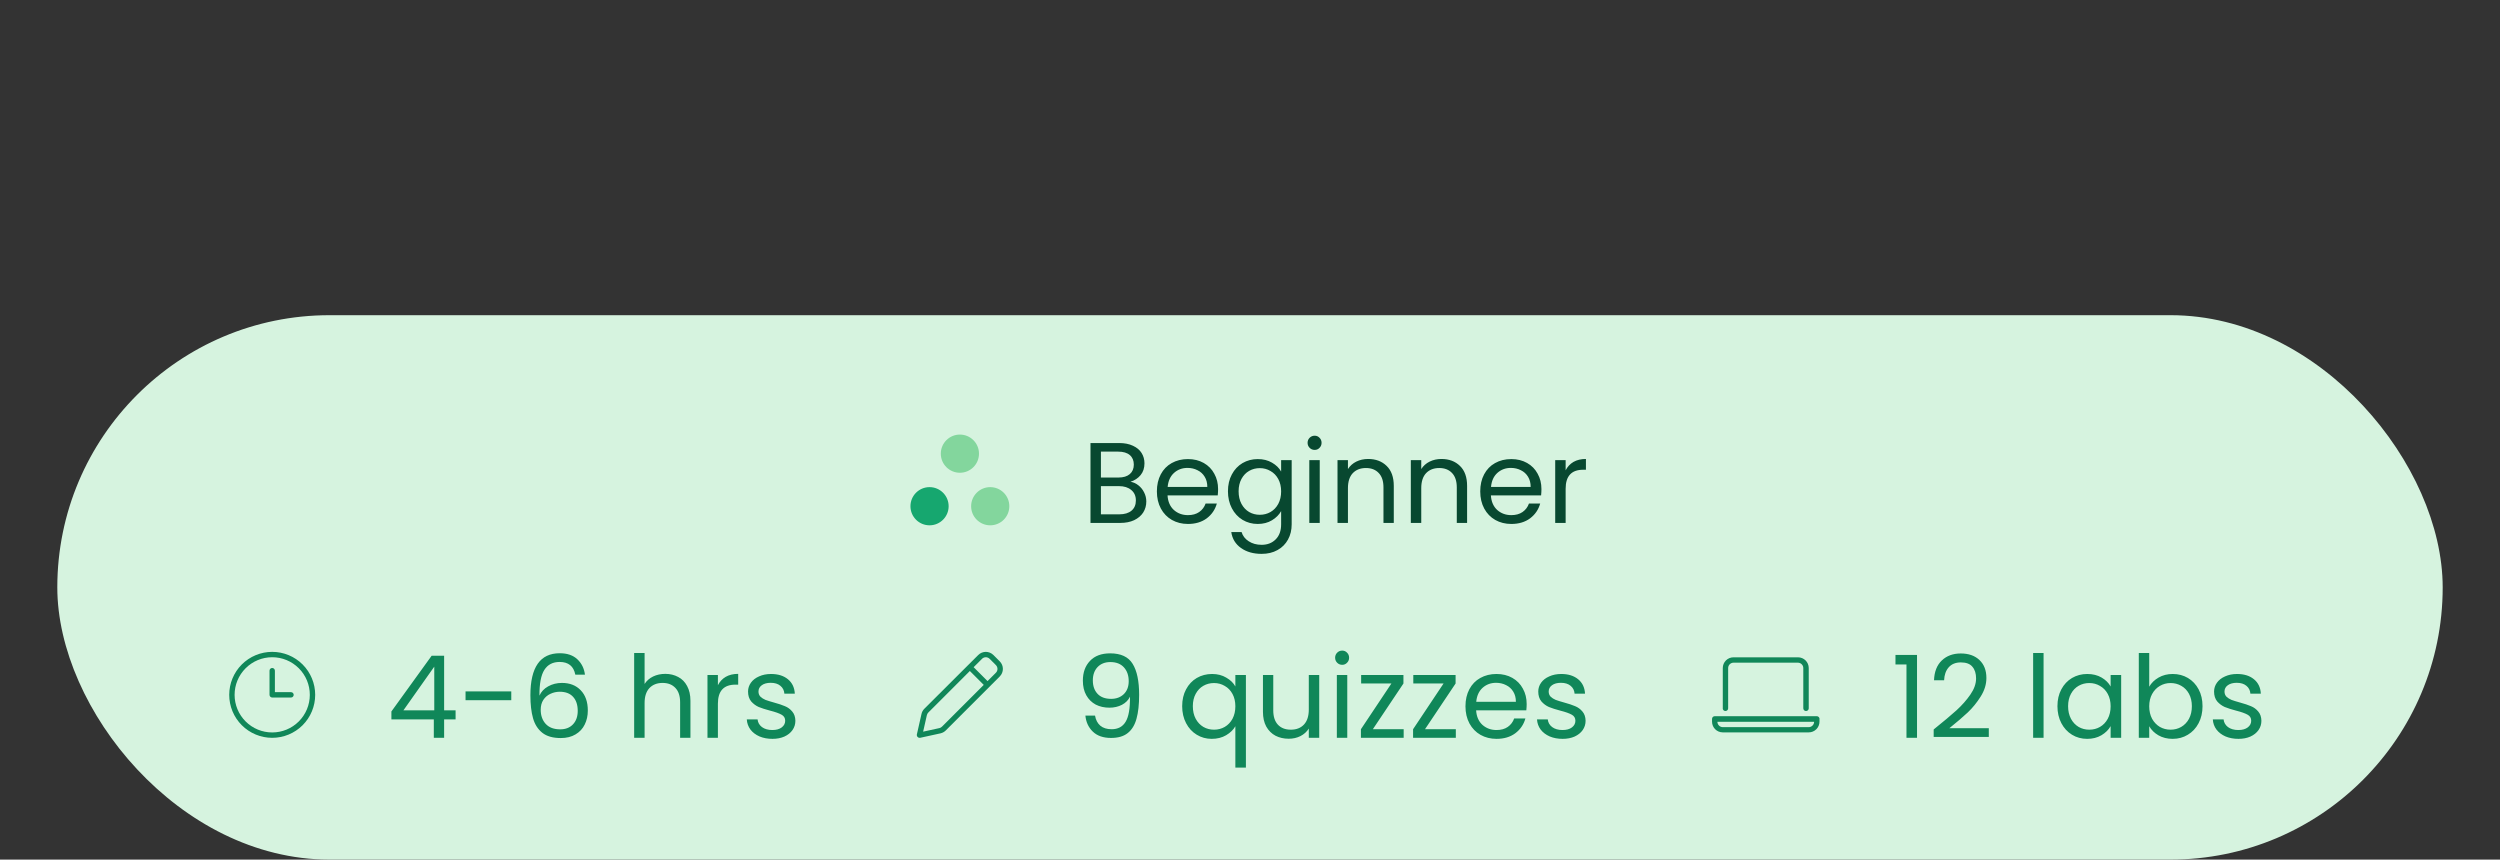
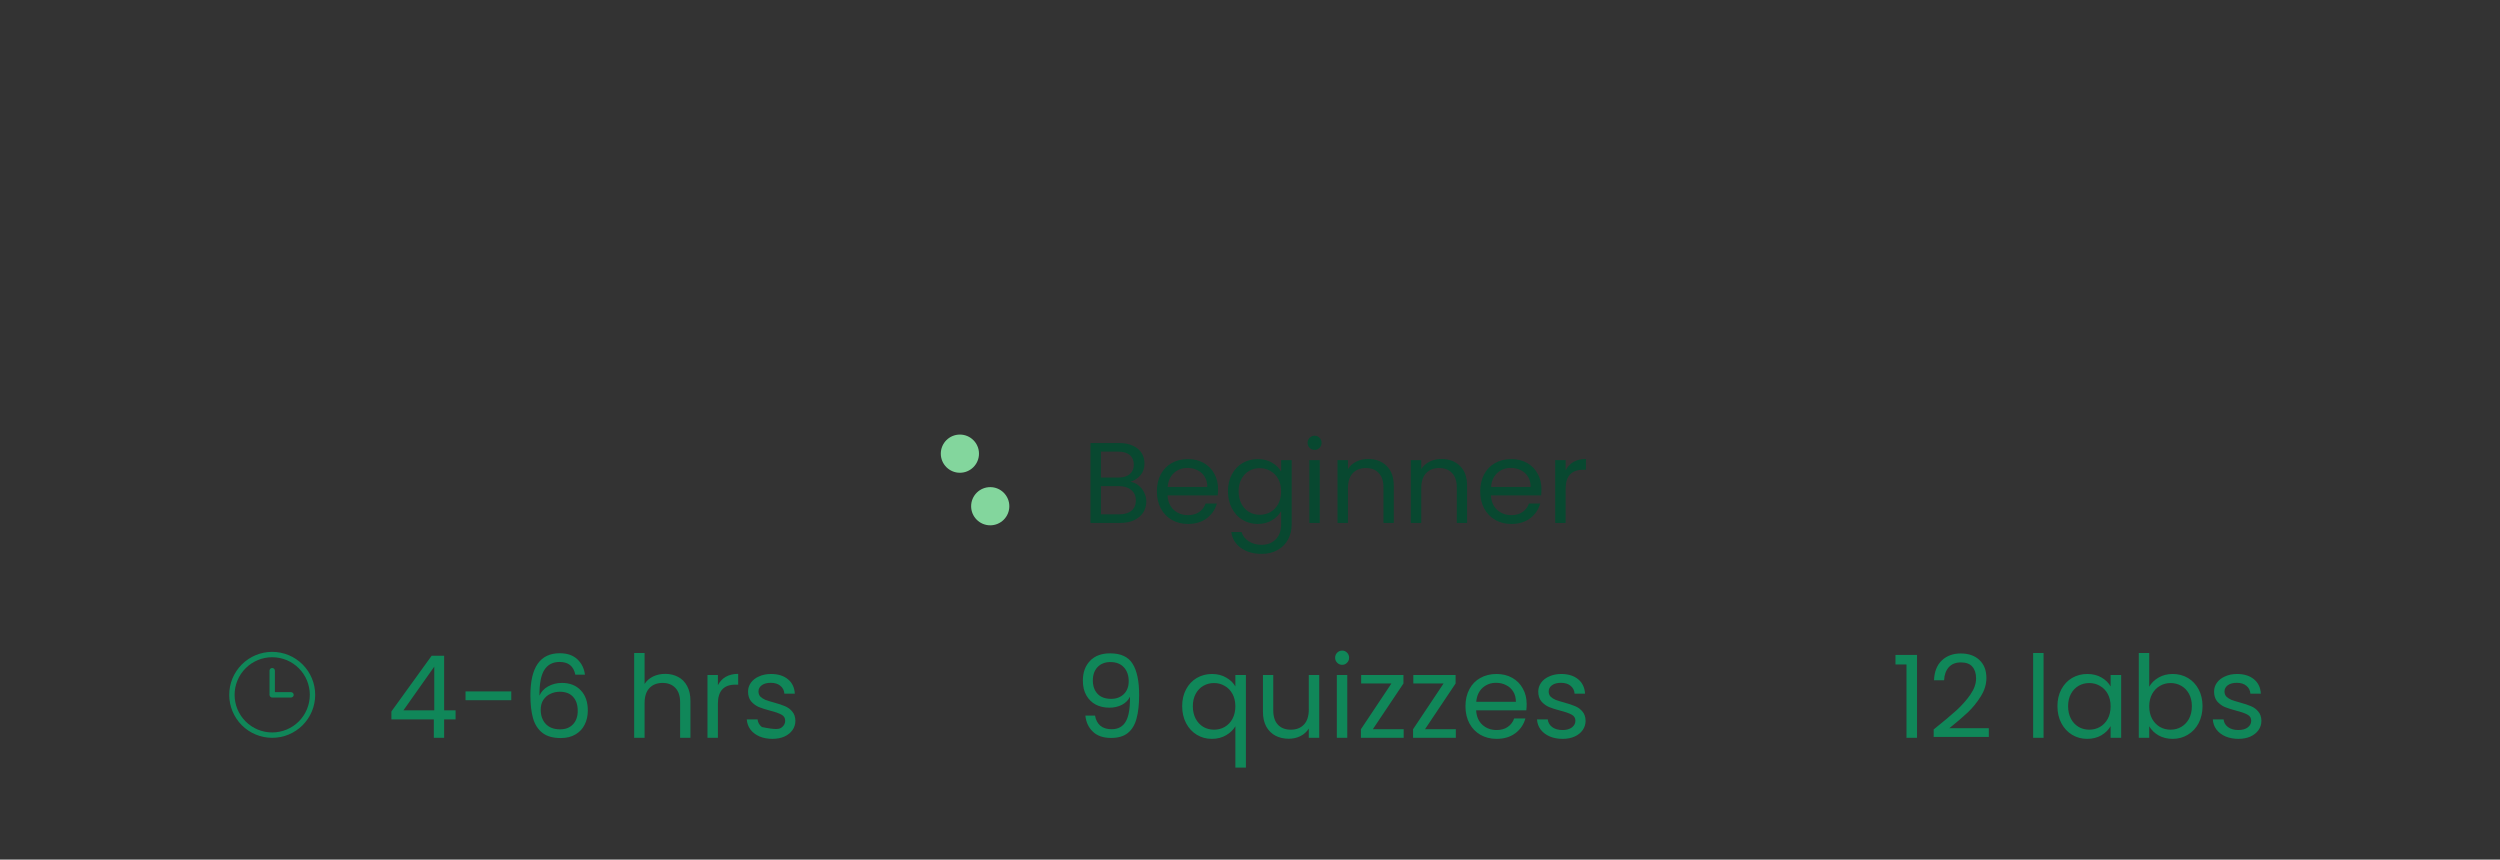
<svg xmlns="http://www.w3.org/2000/svg" fill="none" viewBox="0 0 349 120" height="120" width="349">
  <rect x="0" y="0" width="349" height="120" fill="#333333" stroke="none" />
-   <rect fill="#D6F3DF" rx="38" height="76" width="333" y="44" x="8" />
-   <path fill="#16A76F" d="M129.764 73.334C131.236 73.334 132.43 72.141 132.43 70.668C132.43 69.196 131.236 68.003 129.764 68.003C128.292 68.003 127.099 69.196 127.099 70.668C127.099 72.141 128.292 73.334 129.764 73.334Z" />
  <path fill="#83D69D" d="M138.236 73.334C139.708 73.334 140.902 72.141 140.902 70.668C140.902 69.196 139.708 68.003 138.236 68.003C136.764 68.003 135.57 69.196 135.57 70.668C135.57 72.141 136.764 73.334 138.236 73.334Z" />
  <path fill="#83D69D" d="M134.002 65.997C135.474 65.997 136.667 64.804 136.667 63.331C136.667 61.859 135.474 60.666 134.002 60.666C132.529 60.666 131.336 61.859 131.336 63.331C131.336 64.804 132.529 65.997 134.002 65.997Z" />
  <path fill="#084830" d="M157.816 67.256C158.221 67.32 158.589 67.485 158.92 67.752C159.261 68.019 159.528 68.349 159.72 68.744C159.923 69.139 160.024 69.56 160.024 70.008C160.024 70.573 159.88 71.085 159.592 71.544C159.304 71.992 158.883 72.349 158.328 72.616C157.784 72.872 157.139 73 156.392 73H152.232V61.848H156.232C156.989 61.848 157.635 61.976 158.168 62.232C158.701 62.477 159.101 62.813 159.368 63.24C159.635 63.667 159.768 64.147 159.768 64.68C159.768 65.341 159.587 65.891 159.224 66.328C158.872 66.755 158.403 67.064 157.816 67.256ZM153.688 66.664H156.136C156.819 66.664 157.347 66.504 157.72 66.184C158.093 65.864 158.28 65.421 158.28 64.856C158.28 64.291 158.093 63.848 157.72 63.528C157.347 63.208 156.808 63.048 156.104 63.048H153.688V66.664ZM156.264 71.8C156.989 71.8 157.555 71.629 157.96 71.288C158.365 70.947 158.568 70.472 158.568 69.864C158.568 69.245 158.355 68.76 157.928 68.408C157.501 68.045 156.931 67.864 156.216 67.864H153.688V71.8H156.264ZM170.045 68.28C170.045 68.557 170.029 68.851 169.997 69.16H162.989C163.042 70.024 163.335 70.701 163.869 71.192C164.413 71.672 165.069 71.912 165.837 71.912C166.466 71.912 166.989 71.768 167.405 71.48C167.831 71.181 168.13 70.787 168.301 70.296H169.869C169.634 71.139 169.165 71.827 168.461 72.36C167.757 72.883 166.882 73.144 165.837 73.144C165.005 73.144 164.258 72.957 163.597 72.584C162.946 72.211 162.434 71.683 162.061 71C161.687 70.307 161.501 69.507 161.501 68.6C161.501 67.693 161.682 66.899 162.045 66.216C162.407 65.533 162.914 65.011 163.565 64.648C164.226 64.275 164.983 64.088 165.837 64.088C166.669 64.088 167.405 64.269 168.045 64.632C168.685 64.995 169.175 65.496 169.517 66.136C169.869 66.765 170.045 67.48 170.045 68.28ZM168.541 67.976C168.541 67.421 168.418 66.947 168.173 66.552C167.927 66.147 167.591 65.843 167.165 65.64C166.749 65.427 166.285 65.32 165.773 65.32C165.037 65.32 164.407 65.555 163.885 66.024C163.373 66.493 163.079 67.144 163.005 67.976H168.541ZM175.582 64.088C176.34 64.088 177.001 64.253 177.566 64.584C178.142 64.915 178.569 65.331 178.846 65.832V64.232H180.318V73.192C180.318 73.992 180.148 74.701 179.806 75.32C179.465 75.949 178.974 76.44 178.334 76.792C177.705 77.144 176.969 77.32 176.126 77.32C174.974 77.32 174.014 77.048 173.246 76.504C172.478 75.96 172.025 75.219 171.886 74.28H173.326C173.486 74.813 173.817 75.24 174.318 75.56C174.82 75.891 175.422 76.056 176.126 76.056C176.926 76.056 177.577 75.805 178.078 75.304C178.59 74.803 178.846 74.099 178.846 73.192V71.352C178.558 71.864 178.132 72.291 177.566 72.632C177.001 72.973 176.34 73.144 175.582 73.144C174.804 73.144 174.094 72.952 173.454 72.568C172.825 72.184 172.329 71.645 171.966 70.952C171.604 70.259 171.422 69.469 171.422 68.584C171.422 67.688 171.604 66.904 171.966 66.232C172.329 65.549 172.825 65.021 173.454 64.648C174.094 64.275 174.804 64.088 175.582 64.088ZM178.846 68.6C178.846 67.939 178.713 67.363 178.446 66.872C178.18 66.381 177.817 66.008 177.358 65.752C176.91 65.485 176.414 65.352 175.87 65.352C175.326 65.352 174.83 65.48 174.382 65.736C173.934 65.992 173.577 66.365 173.31 66.856C173.044 67.347 172.91 67.923 172.91 68.584C172.91 69.256 173.044 69.843 173.31 70.344C173.577 70.835 173.934 71.213 174.382 71.48C174.83 71.736 175.326 71.864 175.87 71.864C176.414 71.864 176.91 71.736 177.358 71.48C177.817 71.213 178.18 70.835 178.446 70.344C178.713 69.843 178.846 69.261 178.846 68.6ZM183.531 62.808C183.254 62.808 183.019 62.712 182.827 62.52C182.635 62.328 182.539 62.093 182.539 61.816C182.539 61.539 182.635 61.304 182.827 61.112C183.019 60.92 183.254 60.824 183.531 60.824C183.798 60.824 184.022 60.92 184.203 61.112C184.395 61.304 184.491 61.539 184.491 61.816C184.491 62.093 184.395 62.328 184.203 62.52C184.022 62.712 183.798 62.808 183.531 62.808ZM184.235 64.232V73H182.779V64.232H184.235ZM190.988 64.072C192.055 64.072 192.919 64.397 193.58 65.048C194.242 65.688 194.572 66.616 194.572 67.832V73H193.132V68.04C193.132 67.165 192.914 66.499 192.476 66.04C192.039 65.571 191.442 65.336 190.684 65.336C189.916 65.336 189.303 65.576 188.844 66.056C188.396 66.536 188.172 67.235 188.172 68.152V73H186.716V64.232H188.172V65.48C188.46 65.032 188.85 64.685 189.34 64.44C189.842 64.195 190.391 64.072 190.988 64.072ZM201.223 64.072C202.289 64.072 203.153 64.397 203.815 65.048C204.476 65.688 204.807 66.616 204.807 67.832V73H203.367V68.04C203.367 67.165 203.148 66.499 202.711 66.04C202.273 65.571 201.676 65.336 200.919 65.336C200.151 65.336 199.537 65.576 199.079 66.056C198.631 66.536 198.407 67.235 198.407 68.152V73H196.951V64.232H198.407V65.48C198.695 65.032 199.084 64.685 199.575 64.44C200.076 64.195 200.625 64.072 201.223 64.072ZM215.185 68.28C215.185 68.557 215.169 68.851 215.137 69.16H208.129C208.182 70.024 208.476 70.701 209.009 71.192C209.553 71.672 210.209 71.912 210.977 71.912C211.606 71.912 212.129 71.768 212.545 71.48C212.972 71.181 213.27 70.787 213.441 70.296H215.009C214.774 71.139 214.305 71.827 213.601 72.36C212.897 72.883 212.022 73.144 210.977 73.144C210.145 73.144 209.398 72.957 208.737 72.584C208.086 72.211 207.574 71.683 207.201 71C206.828 70.307 206.641 69.507 206.641 68.6C206.641 67.693 206.822 66.899 207.185 66.216C207.548 65.533 208.054 65.011 208.705 64.648C209.366 64.275 210.124 64.088 210.977 64.088C211.809 64.088 212.545 64.269 213.185 64.632C213.825 64.995 214.316 65.496 214.657 66.136C215.009 66.765 215.185 67.48 215.185 68.28ZM213.681 67.976C213.681 67.421 213.558 66.947 213.313 66.552C213.068 66.147 212.732 65.843 212.305 65.64C211.889 65.427 211.425 65.32 210.913 65.32C210.177 65.32 209.548 65.555 209.025 66.024C208.513 66.493 208.22 67.144 208.145 67.976H213.681ZM218.563 65.656C218.819 65.155 219.182 64.765 219.651 64.488C220.131 64.211 220.712 64.072 221.395 64.072V65.576H221.011C219.379 65.576 218.563 66.461 218.563 68.232V73H217.107V64.232H218.563V65.656Z" />
  <g clip-path="url(#clip0_3321_373)">
    <path fill="#108759" d="M43.25 97C43.25 98.392 42.697 99.728 41.712 100.712C40.728 101.697 39.392 102.25 38 102.25C36.608 102.25 35.272 101.697 34.288 100.712C33.303 99.728 32.75 98.392 32.75 97C32.75 95.608 33.303 94.272 34.288 93.288C35.272 92.303 36.608 91.75 38 91.75C39.392 91.75 40.728 92.303 41.712 93.288C42.697 94.272 43.25 95.608 43.25 97ZM32 97C32 98.591 32.632 100.117 33.757 101.243C34.883 102.368 36.409 103 38 103C39.591 103 41.117 102.368 42.243 101.243C43.368 100.117 44 98.591 44 97C44 95.409 43.368 93.883 42.243 92.757C41.117 91.632 39.591 91 38 91C36.409 91 34.883 91.632 33.757 92.757C32.632 93.883 32 95.409 32 97ZM37.625 93.625V97C37.625 97.206 37.794 97.375 38 97.375H40.625C40.831 97.375 41 97.206 41 97C41 96.794 40.831 96.625 40.625 96.625H38.375V93.625C38.375 93.419 38.206 93.25 38 93.25C37.794 93.25 37.625 93.419 37.625 93.625Z" />
  </g>
-   <path fill="#108759" d="M54.64 100.424V99.32L60.256 91.544H62V99.16H63.6V100.424H62V103H60.56V100.424H54.64ZM60.624 93.064L56.32 99.16H60.624V93.064ZM71.374 96.52V97.752H64.99V96.52H71.374ZM80.315 94.184C80.08 93 79.35 92.408 78.123 92.408C77.174 92.408 76.464 92.776 75.995 93.512C75.526 94.237 75.296 95.437 75.307 97.112C75.552 96.557 75.958 96.125 76.523 95.816C77.099 95.496 77.739 95.336 78.443 95.336C79.542 95.336 80.416 95.677 81.067 96.36C81.728 97.043 82.059 97.987 82.059 99.192C82.059 99.917 81.915 100.568 81.627 101.144C81.35 101.72 80.923 102.179 80.347 102.52C79.782 102.861 79.094 103.032 78.283 103.032C77.184 103.032 76.326 102.787 75.707 102.296C75.088 101.805 74.656 101.128 74.411 100.264C74.166 99.4 74.043 98.333 74.043 97.064C74.043 93.149 75.408 91.192 78.139 91.192C79.184 91.192 80.006 91.475 80.603 92.04C81.2 92.605 81.552 93.32 81.659 94.184H80.315ZM78.139 96.568C77.68 96.568 77.248 96.664 76.843 96.856C76.438 97.037 76.107 97.32 75.851 97.704C75.606 98.077 75.483 98.536 75.483 99.08C75.483 99.891 75.718 100.552 76.187 101.064C76.656 101.565 77.328 101.816 78.203 101.816C78.95 101.816 79.542 101.587 79.979 101.128C80.427 100.659 80.651 100.029 80.651 99.24C80.651 98.408 80.438 97.757 80.011 97.288C79.584 96.808 78.96 96.568 78.139 96.568ZM92.881 94.072C93.542 94.072 94.139 94.216 94.673 94.504C95.206 94.781 95.622 95.203 95.921 95.768C96.23 96.333 96.385 97.021 96.385 97.832V103H94.945V98.04C94.945 97.165 94.726 96.499 94.289 96.04C93.852 95.571 93.254 95.336 92.497 95.336C91.729 95.336 91.115 95.576 90.657 96.056C90.209 96.536 89.985 97.235 89.985 98.152V103H88.529V91.16H89.985V95.48C90.273 95.032 90.668 94.685 91.169 94.44C91.681 94.195 92.251 94.072 92.881 94.072ZM100.219 95.656C100.475 95.155 100.838 94.765 101.307 94.488C101.787 94.211 102.369 94.072 103.051 94.072V95.576H102.667C101.035 95.576 100.219 96.461 100.219 98.232V103H98.763V94.232H100.219V95.656ZM107.836 103.144C107.164 103.144 106.561 103.032 106.028 102.808C105.495 102.573 105.073 102.253 104.764 101.848C104.455 101.432 104.284 100.957 104.252 100.424H105.756C105.799 100.861 106.001 101.219 106.364 101.496C106.737 101.773 107.223 101.912 107.82 101.912C108.375 101.912 108.812 101.789 109.132 101.544C109.452 101.299 109.612 100.989 109.612 100.616C109.612 100.232 109.441 99.949 109.1 99.768C108.759 99.576 108.231 99.389 107.516 99.208C106.865 99.037 106.332 98.867 105.916 98.696C105.511 98.515 105.159 98.253 104.86 97.912C104.572 97.56 104.428 97.101 104.428 96.536C104.428 96.088 104.561 95.677 104.828 95.304C105.095 94.931 105.473 94.637 105.964 94.424C106.455 94.2 107.015 94.088 107.644 94.088C108.615 94.088 109.399 94.333 109.996 94.824C110.593 95.315 110.913 95.987 110.956 96.84H109.5C109.468 96.381 109.281 96.013 108.94 95.736C108.609 95.459 108.161 95.32 107.596 95.32C107.073 95.32 106.657 95.432 106.348 95.656C106.039 95.88 105.884 96.173 105.884 96.536C105.884 96.824 105.975 97.064 106.156 97.256C106.348 97.437 106.583 97.587 106.86 97.704C107.148 97.811 107.543 97.933 108.044 98.072C108.673 98.243 109.185 98.413 109.58 98.584C109.975 98.744 110.311 98.989 110.588 99.32C110.876 99.651 111.025 100.083 111.036 100.616C111.036 101.096 110.903 101.528 110.636 101.912C110.369 102.296 109.991 102.6 109.5 102.824C109.02 103.037 108.465 103.144 107.836 103.144Z" />
+   <path fill="#108759" d="M54.64 100.424V99.32L60.256 91.544H62V99.16H63.6V100.424H62V103H60.56V100.424H54.64ZM60.624 93.064L56.32 99.16H60.624V93.064ZM71.374 96.52V97.752H64.99V96.52H71.374ZM80.315 94.184C80.08 93 79.35 92.408 78.123 92.408C77.174 92.408 76.464 92.776 75.995 93.512C75.526 94.237 75.296 95.437 75.307 97.112C75.552 96.557 75.958 96.125 76.523 95.816C77.099 95.496 77.739 95.336 78.443 95.336C79.542 95.336 80.416 95.677 81.067 96.36C81.728 97.043 82.059 97.987 82.059 99.192C82.059 99.917 81.915 100.568 81.627 101.144C81.35 101.72 80.923 102.179 80.347 102.52C79.782 102.861 79.094 103.032 78.283 103.032C77.184 103.032 76.326 102.787 75.707 102.296C75.088 101.805 74.656 101.128 74.411 100.264C74.166 99.4 74.043 98.333 74.043 97.064C74.043 93.149 75.408 91.192 78.139 91.192C79.184 91.192 80.006 91.475 80.603 92.04C81.2 92.605 81.552 93.32 81.659 94.184H80.315ZM78.139 96.568C77.68 96.568 77.248 96.664 76.843 96.856C76.438 97.037 76.107 97.32 75.851 97.704C75.606 98.077 75.483 98.536 75.483 99.08C75.483 99.891 75.718 100.552 76.187 101.064C76.656 101.565 77.328 101.816 78.203 101.816C78.95 101.816 79.542 101.587 79.979 101.128C80.427 100.659 80.651 100.029 80.651 99.24C80.651 98.408 80.438 97.757 80.011 97.288C79.584 96.808 78.96 96.568 78.139 96.568ZM92.881 94.072C93.542 94.072 94.139 94.216 94.673 94.504C95.206 94.781 95.622 95.203 95.921 95.768C96.23 96.333 96.385 97.021 96.385 97.832V103H94.945V98.04C94.945 97.165 94.726 96.499 94.289 96.04C93.852 95.571 93.254 95.336 92.497 95.336C91.729 95.336 91.115 95.576 90.657 96.056C90.209 96.536 89.985 97.235 89.985 98.152V103H88.529V91.16H89.985V95.48C90.273 95.032 90.668 94.685 91.169 94.44C91.681 94.195 92.251 94.072 92.881 94.072ZM100.219 95.656C100.475 95.155 100.838 94.765 101.307 94.488C101.787 94.211 102.369 94.072 103.051 94.072V95.576H102.667C101.035 95.576 100.219 96.461 100.219 98.232V103H98.763V94.232H100.219V95.656ZM107.836 103.144C107.164 103.144 106.561 103.032 106.028 102.808C105.495 102.573 105.073 102.253 104.764 101.848C104.455 101.432 104.284 100.957 104.252 100.424H105.756C105.799 100.861 106.001 101.219 106.364 101.496C108.375 101.912 108.812 101.789 109.132 101.544C109.452 101.299 109.612 100.989 109.612 100.616C109.612 100.232 109.441 99.949 109.1 99.768C108.759 99.576 108.231 99.389 107.516 99.208C106.865 99.037 106.332 98.867 105.916 98.696C105.511 98.515 105.159 98.253 104.86 97.912C104.572 97.56 104.428 97.101 104.428 96.536C104.428 96.088 104.561 95.677 104.828 95.304C105.095 94.931 105.473 94.637 105.964 94.424C106.455 94.2 107.015 94.088 107.644 94.088C108.615 94.088 109.399 94.333 109.996 94.824C110.593 95.315 110.913 95.987 110.956 96.84H109.5C109.468 96.381 109.281 96.013 108.94 95.736C108.609 95.459 108.161 95.32 107.596 95.32C107.073 95.32 106.657 95.432 106.348 95.656C106.039 95.88 105.884 96.173 105.884 96.536C105.884 96.824 105.975 97.064 106.156 97.256C106.348 97.437 106.583 97.587 106.86 97.704C107.148 97.811 107.543 97.933 108.044 98.072C108.673 98.243 109.185 98.413 109.58 98.584C109.975 98.744 110.311 98.989 110.588 99.32C110.876 99.651 111.025 100.083 111.036 100.616C111.036 101.096 110.903 101.528 110.636 101.912C110.369 102.296 109.991 102.6 109.5 102.824C109.02 103.037 108.465 103.144 107.836 103.144Z" />
  <g clip-path="url(#clip1_3321_373)">
    <path fill="#108759" d="M139.56 94.44L132.03 101.97C131.83 102.17 131.59 102.3 131.32 102.37C130.42 102.58 128.44 103 128.44 103C128.41 103 128.39 103 128.36 103C128.13 103 127.95 102.77 127.99 102.55L128.64 99.67C128.7 99.39 128.84 99.14 129.04 98.94L136.56 91.44C136.85 91.15 137.24 91 137.62 91C138 91 138.39 91.15 138.68 91.44L139.56 92.32C140.15 92.91 140.15 93.85 139.56 94.44ZM137.33 95.61L135.39 93.67L129.59 99.47C129.49 99.57 129.42 99.7 129.39 99.84L128.87 102.14C129.52 102 130.58 101.77 131.15 101.64C131.28 101.61 131.4 101.54 131.5 101.44L137.33 95.61ZM139.03 92.85L138.15 91.97C138.01 91.83 137.82 91.75 137.62 91.75C137.42 91.75 137.23 91.83 137.09 91.97L135.92 93.14L137.86 95.08L139.03 93.91C139.32 93.62 139.32 93.15 139.03 92.85Z" />
  </g>
  <path fill="#108759" d="M152.864 99.896C152.971 100.504 153.216 100.973 153.6 101.304C153.995 101.635 154.523 101.8 155.184 101.8C156.069 101.8 156.72 101.453 157.136 100.76C157.563 100.067 157.765 98.899 157.744 97.256C157.52 97.736 157.147 98.115 156.624 98.392C156.101 98.659 155.52 98.792 154.88 98.792C154.165 98.792 153.525 98.648 152.96 98.36C152.405 98.061 151.968 97.629 151.648 97.064C151.328 96.499 151.168 95.816 151.168 95.016C151.168 93.875 151.499 92.957 152.16 92.264C152.821 91.56 153.76 91.208 154.976 91.208C156.469 91.208 157.515 91.693 158.112 92.664C158.72 93.635 159.024 95.08 159.024 97C159.024 98.344 158.901 99.453 158.656 100.328C158.421 101.203 158.016 101.869 157.44 102.328C156.875 102.787 156.096 103.016 155.104 103.016C154.016 103.016 153.168 102.723 152.56 102.136C151.952 101.549 151.605 100.803 151.52 99.896H152.864ZM155.12 97.56C155.835 97.56 156.421 97.341 156.88 96.904C157.339 96.456 157.568 95.853 157.568 95.096C157.568 94.296 157.344 93.651 156.896 93.16C156.448 92.669 155.819 92.424 155.008 92.424C154.261 92.424 153.664 92.659 153.216 93.128C152.779 93.597 152.56 94.216 152.56 94.984C152.56 95.763 152.779 96.387 153.216 96.856C153.653 97.325 154.288 97.56 155.12 97.56ZM165.032 98.584C165.032 97.688 165.213 96.904 165.576 96.232C165.938 95.549 166.434 95.021 167.064 94.648C167.704 94.275 168.418 94.088 169.208 94.088C169.965 94.088 170.626 94.259 171.192 94.6C171.768 94.931 172.189 95.341 172.456 95.832V94.232H173.928V107.16H172.456V101.384C172.178 101.875 171.752 102.291 171.176 102.632C170.6 102.973 169.928 103.144 169.16 103.144C168.392 103.144 167.693 102.952 167.064 102.568C166.434 102.184 165.938 101.645 165.576 100.952C165.213 100.259 165.032 99.469 165.032 98.584ZM172.456 98.6C172.456 97.939 172.322 97.363 172.056 96.872C171.789 96.381 171.426 96.008 170.968 95.752C170.52 95.485 170.024 95.352 169.48 95.352C168.936 95.352 168.44 95.48 167.992 95.736C167.544 95.992 167.186 96.365 166.92 96.856C166.653 97.347 166.52 97.923 166.52 98.584C166.52 99.256 166.653 99.843 166.92 100.344C167.186 100.835 167.544 101.213 167.992 101.48C168.44 101.736 168.936 101.864 169.48 101.864C170.024 101.864 170.52 101.736 170.968 101.48C171.426 101.213 171.789 100.835 172.056 100.344C172.322 99.843 172.456 99.261 172.456 98.6ZM184.164 94.232V103H182.708V101.704C182.431 102.152 182.042 102.504 181.54 102.76C181.05 103.005 180.506 103.128 179.908 103.128C179.226 103.128 178.612 102.989 178.068 102.712C177.524 102.424 177.092 101.997 176.772 101.432C176.463 100.867 176.308 100.179 176.308 99.368V94.232H177.748V99.176C177.748 100.04 177.967 100.707 178.404 101.176C178.842 101.635 179.439 101.864 180.196 101.864C180.975 101.864 181.588 101.624 182.036 101.144C182.484 100.664 182.708 99.965 182.708 99.048V94.232H184.164ZM187.375 92.808C187.097 92.808 186.863 92.712 186.671 92.52C186.479 92.328 186.383 92.093 186.383 91.816C186.383 91.539 186.479 91.304 186.671 91.112C186.863 90.92 187.097 90.824 187.375 90.824C187.641 90.824 187.865 90.92 188.047 91.112C188.239 91.304 188.335 91.539 188.335 91.816C188.335 92.093 188.239 92.328 188.047 92.52C187.865 92.712 187.641 92.808 187.375 92.808ZM188.079 94.232V103H186.623V94.232H188.079ZM191.648 101.8H195.952V103H189.984V101.8L194.24 95.416H190.016V94.232H195.92V95.416L191.648 101.8ZM198.929 101.8H203.233V103H197.265V101.8L201.521 95.416H197.297V94.232H203.201V95.416L198.929 101.8ZM213.123 98.28C213.123 98.557 213.107 98.851 213.075 99.16H206.067C206.12 100.024 206.413 100.701 206.947 101.192C207.491 101.672 208.147 101.912 208.915 101.912C209.544 101.912 210.067 101.768 210.483 101.48C210.909 101.181 211.208 100.787 211.379 100.296H212.947C212.712 101.139 212.243 101.827 211.539 102.36C210.835 102.883 209.96 103.144 208.915 103.144C208.083 103.144 207.336 102.957 206.675 102.584C206.024 102.211 205.512 101.683 205.139 101C204.765 100.307 204.579 99.507 204.579 98.6C204.579 97.693 204.76 96.899 205.123 96.216C205.485 95.533 205.992 95.011 206.643 94.648C207.304 94.275 208.061 94.088 208.915 94.088C209.747 94.088 210.483 94.269 211.123 94.632C211.763 94.995 212.253 95.496 212.595 96.136C212.947 96.765 213.123 97.48 213.123 98.28ZM211.619 97.976C211.619 97.421 211.496 96.947 211.251 96.552C211.005 96.147 210.669 95.843 210.243 95.64C209.827 95.427 209.363 95.32 208.851 95.32C208.115 95.32 207.485 95.555 206.963 96.024C206.451 96.493 206.157 97.144 206.083 97.976H211.619ZM218.149 103.144C217.477 103.144 216.874 103.032 216.341 102.808C215.807 102.573 215.386 102.253 215.077 101.848C214.767 101.432 214.597 100.957 214.565 100.424H216.069C216.111 100.861 216.314 101.219 216.677 101.496C217.05 101.773 217.535 101.912 218.133 101.912C218.687 101.912 219.125 101.789 219.445 101.544C219.765 101.299 219.925 100.989 219.925 100.616C219.925 100.232 219.754 99.949 219.413 99.768C219.071 99.576 218.543 99.389 217.829 99.208C217.178 99.037 216.645 98.867 216.229 98.696C215.823 98.515 215.471 98.253 215.173 97.912C214.885 97.56 214.741 97.101 214.741 96.536C214.741 96.088 214.874 95.677 215.141 95.304C215.407 94.931 215.786 94.637 216.277 94.424C216.767 94.2 217.327 94.088 217.957 94.088C218.927 94.088 219.711 94.333 220.309 94.824C220.906 95.315 221.226 95.987 221.269 96.84H219.813C219.781 96.381 219.594 96.013 219.253 95.736C218.922 95.459 218.474 95.32 217.909 95.32C217.386 95.32 216.97 95.432 216.661 95.656C216.351 95.88 216.197 96.173 216.197 96.536C216.197 96.824 216.287 97.064 216.469 97.256C216.661 97.437 216.895 97.587 217.173 97.704C217.461 97.811 217.855 97.933 218.357 98.072C218.986 98.243 219.498 98.413 219.893 98.584C220.287 98.744 220.623 98.989 220.901 99.32C221.189 99.651 221.338 100.083 221.349 100.616C221.349 101.096 221.215 101.528 220.949 101.912C220.682 102.296 220.303 102.6 219.813 102.824C219.333 103.037 218.778 103.144 218.149 103.144Z" />
  <g clip-path="url(#clip2_3321_373)">
    <path fill="#108759" d="M254 100.36V100.74C254 101.57 253.33 102.24 252.5 102.24H240.5C239.67 102.24 239 101.57 239 100.74V100.36C239 100.15 239.17 99.98 239.38 99.98H253.63C253.84 99.98 254.01 100.17 254.01 100.36H254ZM253.25 100.76H239.75C239.75 101.17 240.09 101.51 240.5 101.51H252.5C252.91 101.51 253.25 101.17 253.25 100.76ZM240.5 98.88V93.26C240.5 92.43 241.17 91.76 242 91.76H251C251.83 91.76 252.5 92.43 252.5 93.26V98.88C252.5 99.09 252.33 99.26 252.12 99.26C251.91 99.26 251.74 99.09 251.74 98.88V93.26C251.74 92.85 251.4 92.51 250.99 92.51H242C241.59 92.51 241.25 92.85 241.25 93.26V98.88C241.25 99.09 241.08 99.26 240.87 99.26C240.66 99.26 240.49 99.09 240.49 98.88H240.5Z" />
  </g>
  <path fill="#108759" d="M264.608 92.76V91.432H267.616V103H266.144V92.76H264.608ZM269.941 101.832C271.296 100.744 272.357 99.853 273.125 99.16C273.893 98.456 274.538 97.725 275.061 96.968C275.594 96.2 275.861 95.448 275.861 94.712C275.861 94.019 275.69 93.475 275.349 93.08C275.018 92.675 274.48 92.472 273.733 92.472C273.008 92.472 272.442 92.701 272.037 93.16C271.642 93.608 271.429 94.211 271.397 94.968H269.989C270.032 93.773 270.394 92.851 271.077 92.2C271.76 91.549 272.64 91.224 273.717 91.224C274.816 91.224 275.685 91.528 276.325 92.136C276.976 92.744 277.301 93.581 277.301 94.648C277.301 95.533 277.034 96.397 276.501 97.24C275.978 98.072 275.381 98.808 274.709 99.448C274.037 100.077 273.178 100.813 272.133 101.656H277.637V102.872H269.941V101.832ZM285.282 91.16V103H283.826V91.16H285.282ZM287.219 98.584C287.219 97.688 287.401 96.904 287.763 96.232C288.126 95.549 288.622 95.021 289.251 94.648C289.891 94.275 290.601 94.088 291.379 94.088C292.147 94.088 292.814 94.253 293.379 94.584C293.945 94.915 294.366 95.331 294.643 95.832V94.232H296.115V103H294.643V101.368C294.355 101.88 293.923 102.307 293.347 102.648C292.782 102.979 292.121 103.144 291.363 103.144C290.585 103.144 289.881 102.952 289.251 102.568C288.622 102.184 288.126 101.645 287.763 100.952C287.401 100.259 287.219 99.469 287.219 98.584ZM294.643 98.6C294.643 97.939 294.51 97.363 294.243 96.872C293.977 96.381 293.614 96.008 293.155 95.752C292.707 95.485 292.211 95.352 291.667 95.352C291.123 95.352 290.627 95.48 290.179 95.736C289.731 95.992 289.374 96.365 289.107 96.856C288.841 97.347 288.707 97.923 288.707 98.584C288.707 99.256 288.841 99.843 289.107 100.344C289.374 100.835 289.731 101.213 290.179 101.48C290.627 101.736 291.123 101.864 291.667 101.864C292.211 101.864 292.707 101.736 293.155 101.48C293.614 101.213 293.977 100.835 294.243 100.344C294.51 99.843 294.643 99.261 294.643 98.6ZM300.032 95.864C300.33 95.341 300.768 94.915 301.344 94.584C301.92 94.253 302.576 94.088 303.312 94.088C304.101 94.088 304.81 94.275 305.44 94.648C306.069 95.021 306.565 95.549 306.928 96.232C307.29 96.904 307.472 97.688 307.472 98.584C307.472 99.469 307.29 100.259 306.928 100.952C306.565 101.645 306.064 102.184 305.424 102.568C304.794 102.952 304.09 103.144 303.312 103.144C302.554 103.144 301.888 102.979 301.312 102.648C300.746 102.317 300.32 101.896 300.032 101.384V103H298.576V91.16H300.032V95.864ZM305.984 98.584C305.984 97.923 305.85 97.347 305.584 96.856C305.317 96.365 304.954 95.992 304.496 95.736C304.048 95.48 303.552 95.352 303.008 95.352C302.474 95.352 301.978 95.485 301.52 95.752C301.072 96.008 300.709 96.387 300.432 96.888C300.165 97.379 300.032 97.949 300.032 98.6C300.032 99.261 300.165 99.843 300.432 100.344C300.709 100.835 301.072 101.213 301.52 101.48C301.978 101.736 302.474 101.864 303.008 101.864C303.552 101.864 304.048 101.736 304.496 101.48C304.954 101.213 305.317 100.835 305.584 100.344C305.85 99.843 305.984 99.256 305.984 98.584ZM312.492 103.144C311.82 103.144 311.218 103.032 310.684 102.808C310.151 102.573 309.73 102.253 309.42 101.848C309.111 101.432 308.94 100.957 308.908 100.424H310.412C310.455 100.861 310.658 101.219 311.02 101.496C311.394 101.773 311.879 101.912 312.476 101.912C313.031 101.912 313.468 101.789 313.788 101.544C314.108 101.299 314.268 100.989 314.268 100.616C314.268 100.232 314.098 99.949 313.756 99.768C313.415 99.576 312.887 99.389 312.172 99.208C311.522 99.037 310.988 98.867 310.572 98.696C310.167 98.515 309.815 98.253 309.516 97.912C309.228 97.56 309.084 97.101 309.084 96.536C309.084 96.088 309.218 95.677 309.484 95.304C309.751 94.931 310.13 94.637 310.62 94.424C311.111 94.2 311.671 94.088 312.3 94.088C313.271 94.088 314.055 94.333 314.652 94.824C315.25 95.315 315.57 95.987 315.612 96.84H314.156C314.124 96.381 313.938 96.013 313.596 95.736C313.266 95.459 312.818 95.32 312.252 95.32C311.73 95.32 311.314 95.432 311.004 95.656C310.695 95.88 310.54 96.173 310.54 96.536C310.54 96.824 310.631 97.064 310.812 97.256C311.004 97.437 311.239 97.587 311.516 97.704C311.804 97.811 312.199 97.933 312.7 98.072C313.33 98.243 313.842 98.413 314.236 98.584C314.631 98.744 314.967 98.989 315.244 99.32C315.532 99.651 315.682 100.083 315.692 100.616C315.692 101.096 315.559 101.528 315.292 101.912C315.026 102.296 314.647 102.6 314.156 102.824C313.676 103.037 313.122 103.144 312.492 103.144Z" />
  <defs>
    <clipPath id="clip0_3321_373">
      <rect transform="translate(32 91)" fill="white" height="12" width="12" />
    </clipPath>
    <clipPath id="clip1_3321_373">
-       <rect transform="translate(128 91)" fill="white" height="12" width="12" />
-     </clipPath>
+       </clipPath>
    <clipPath id="clip2_3321_373">
-       <rect transform="translate(239 91.76)" fill="white" height="10.48" width="15" />
-     </clipPath>
+       </clipPath>
  </defs>
</svg>